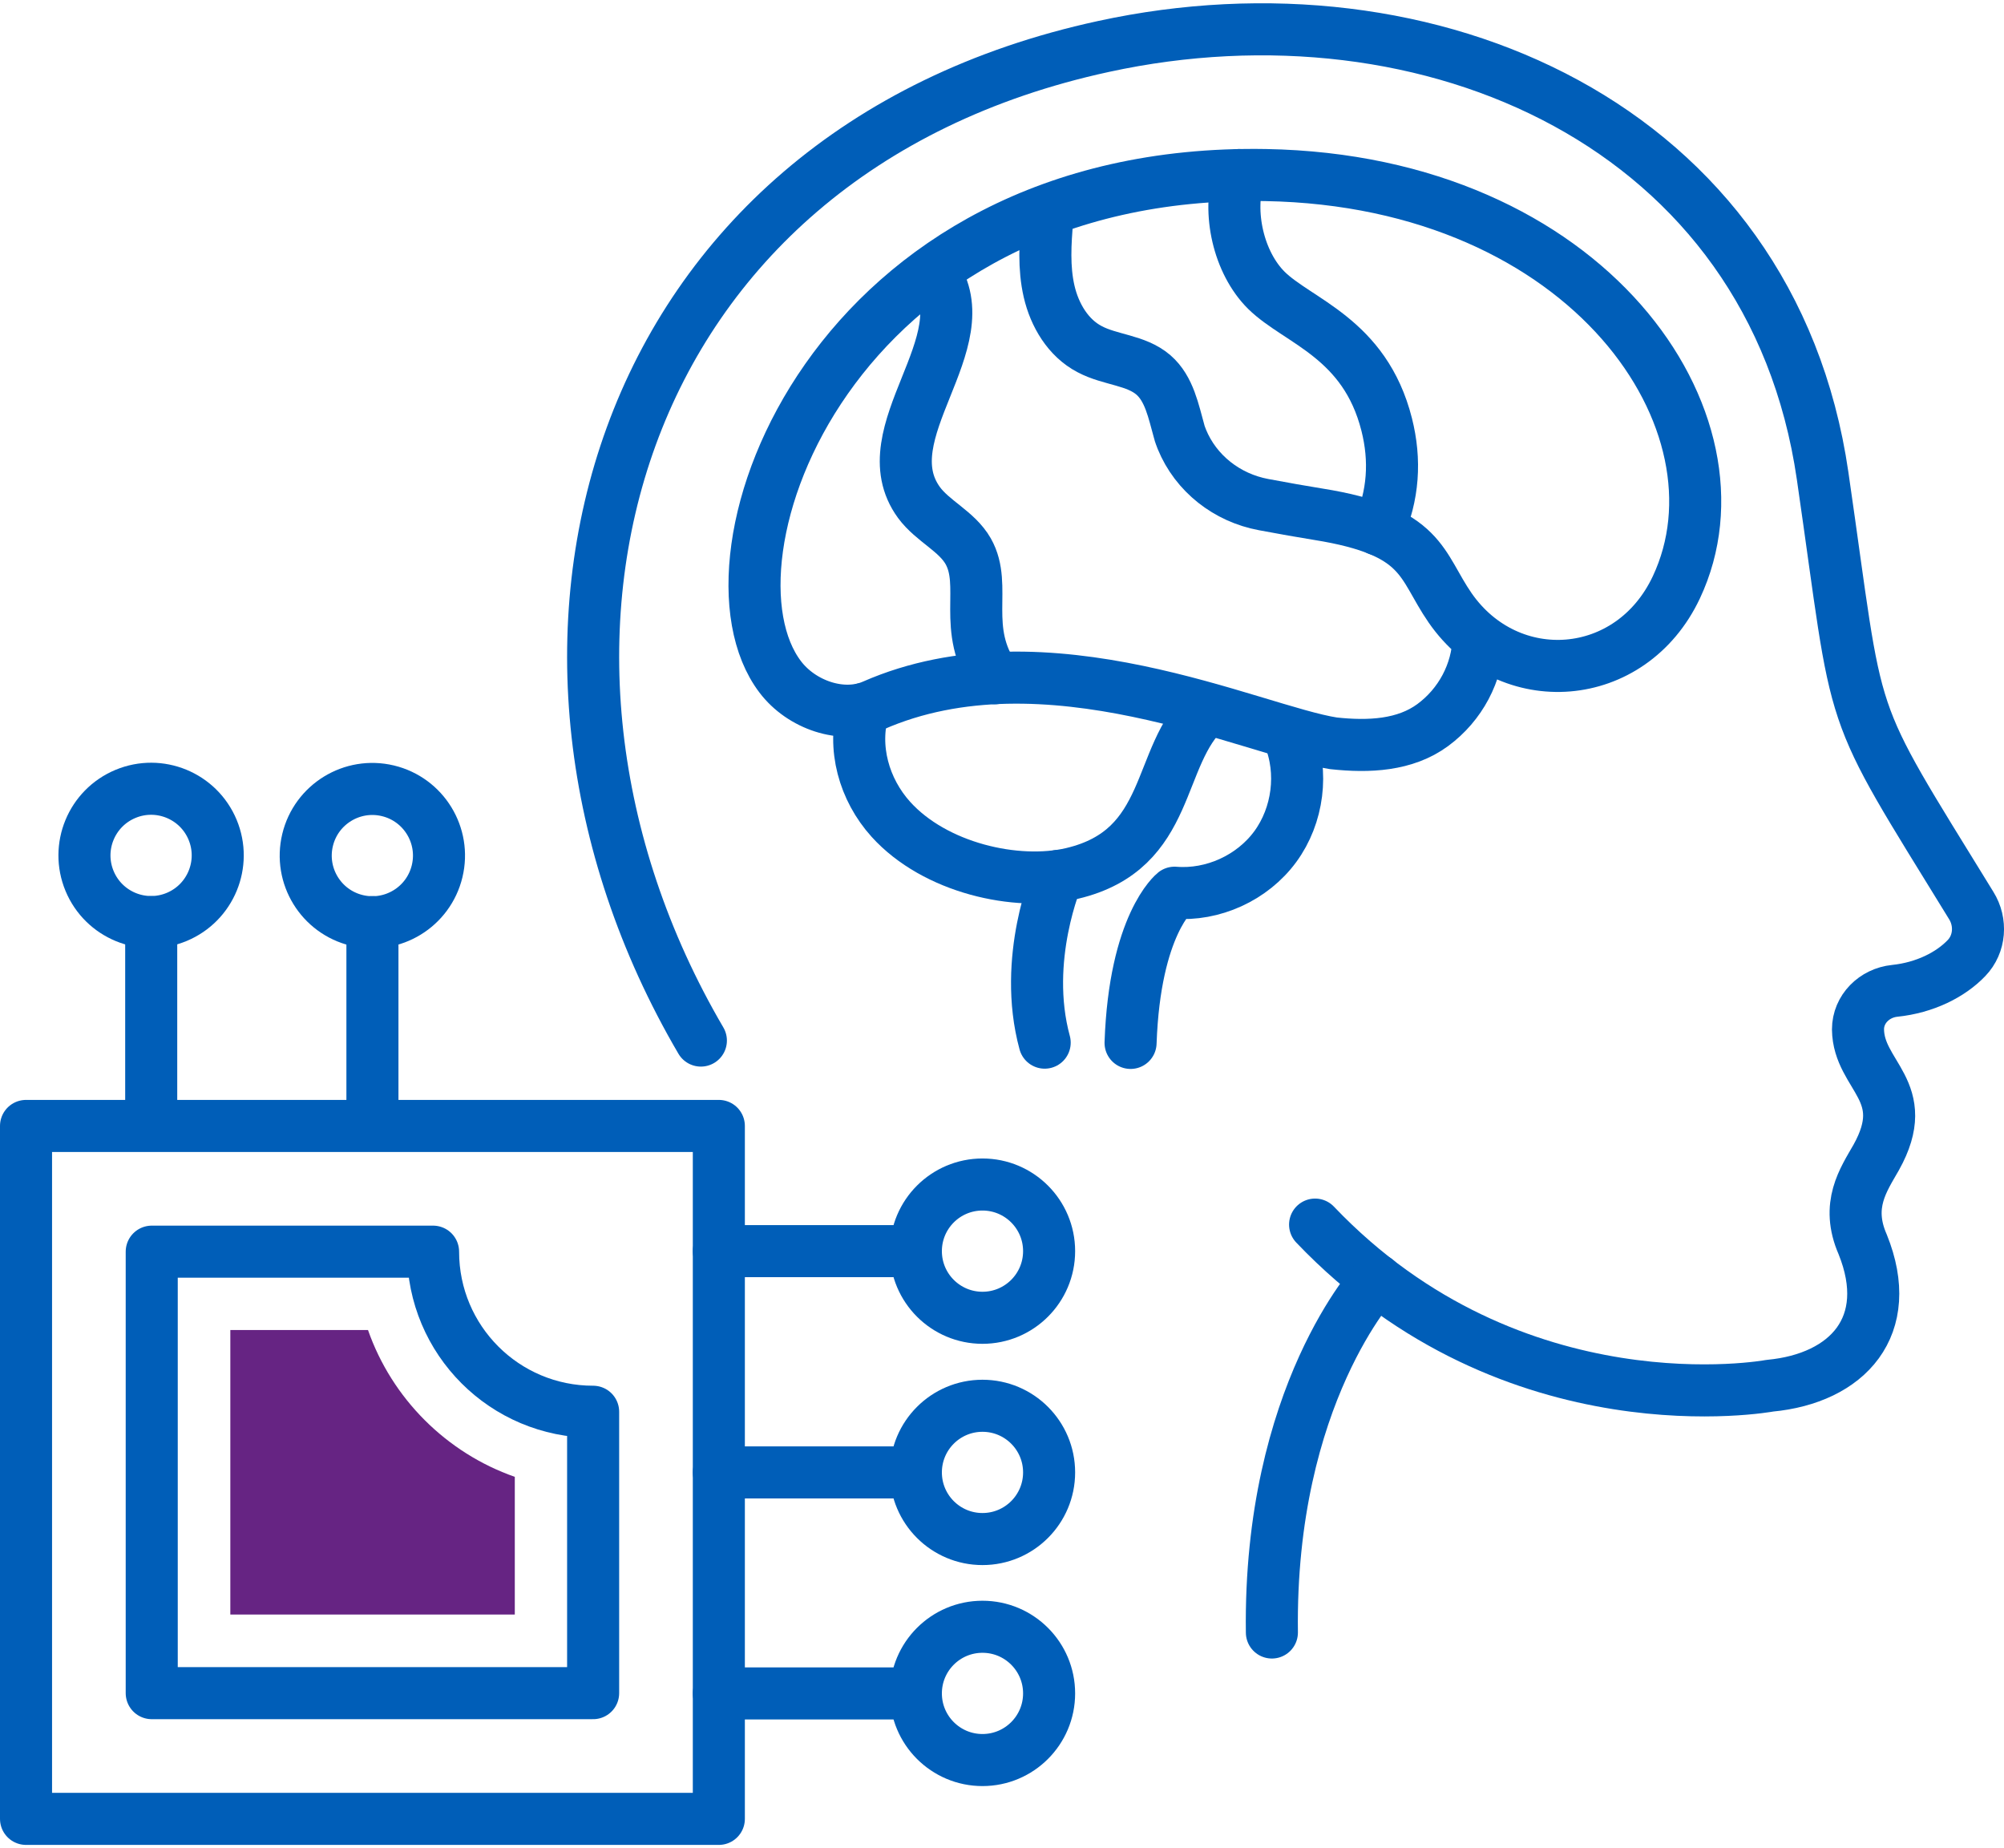
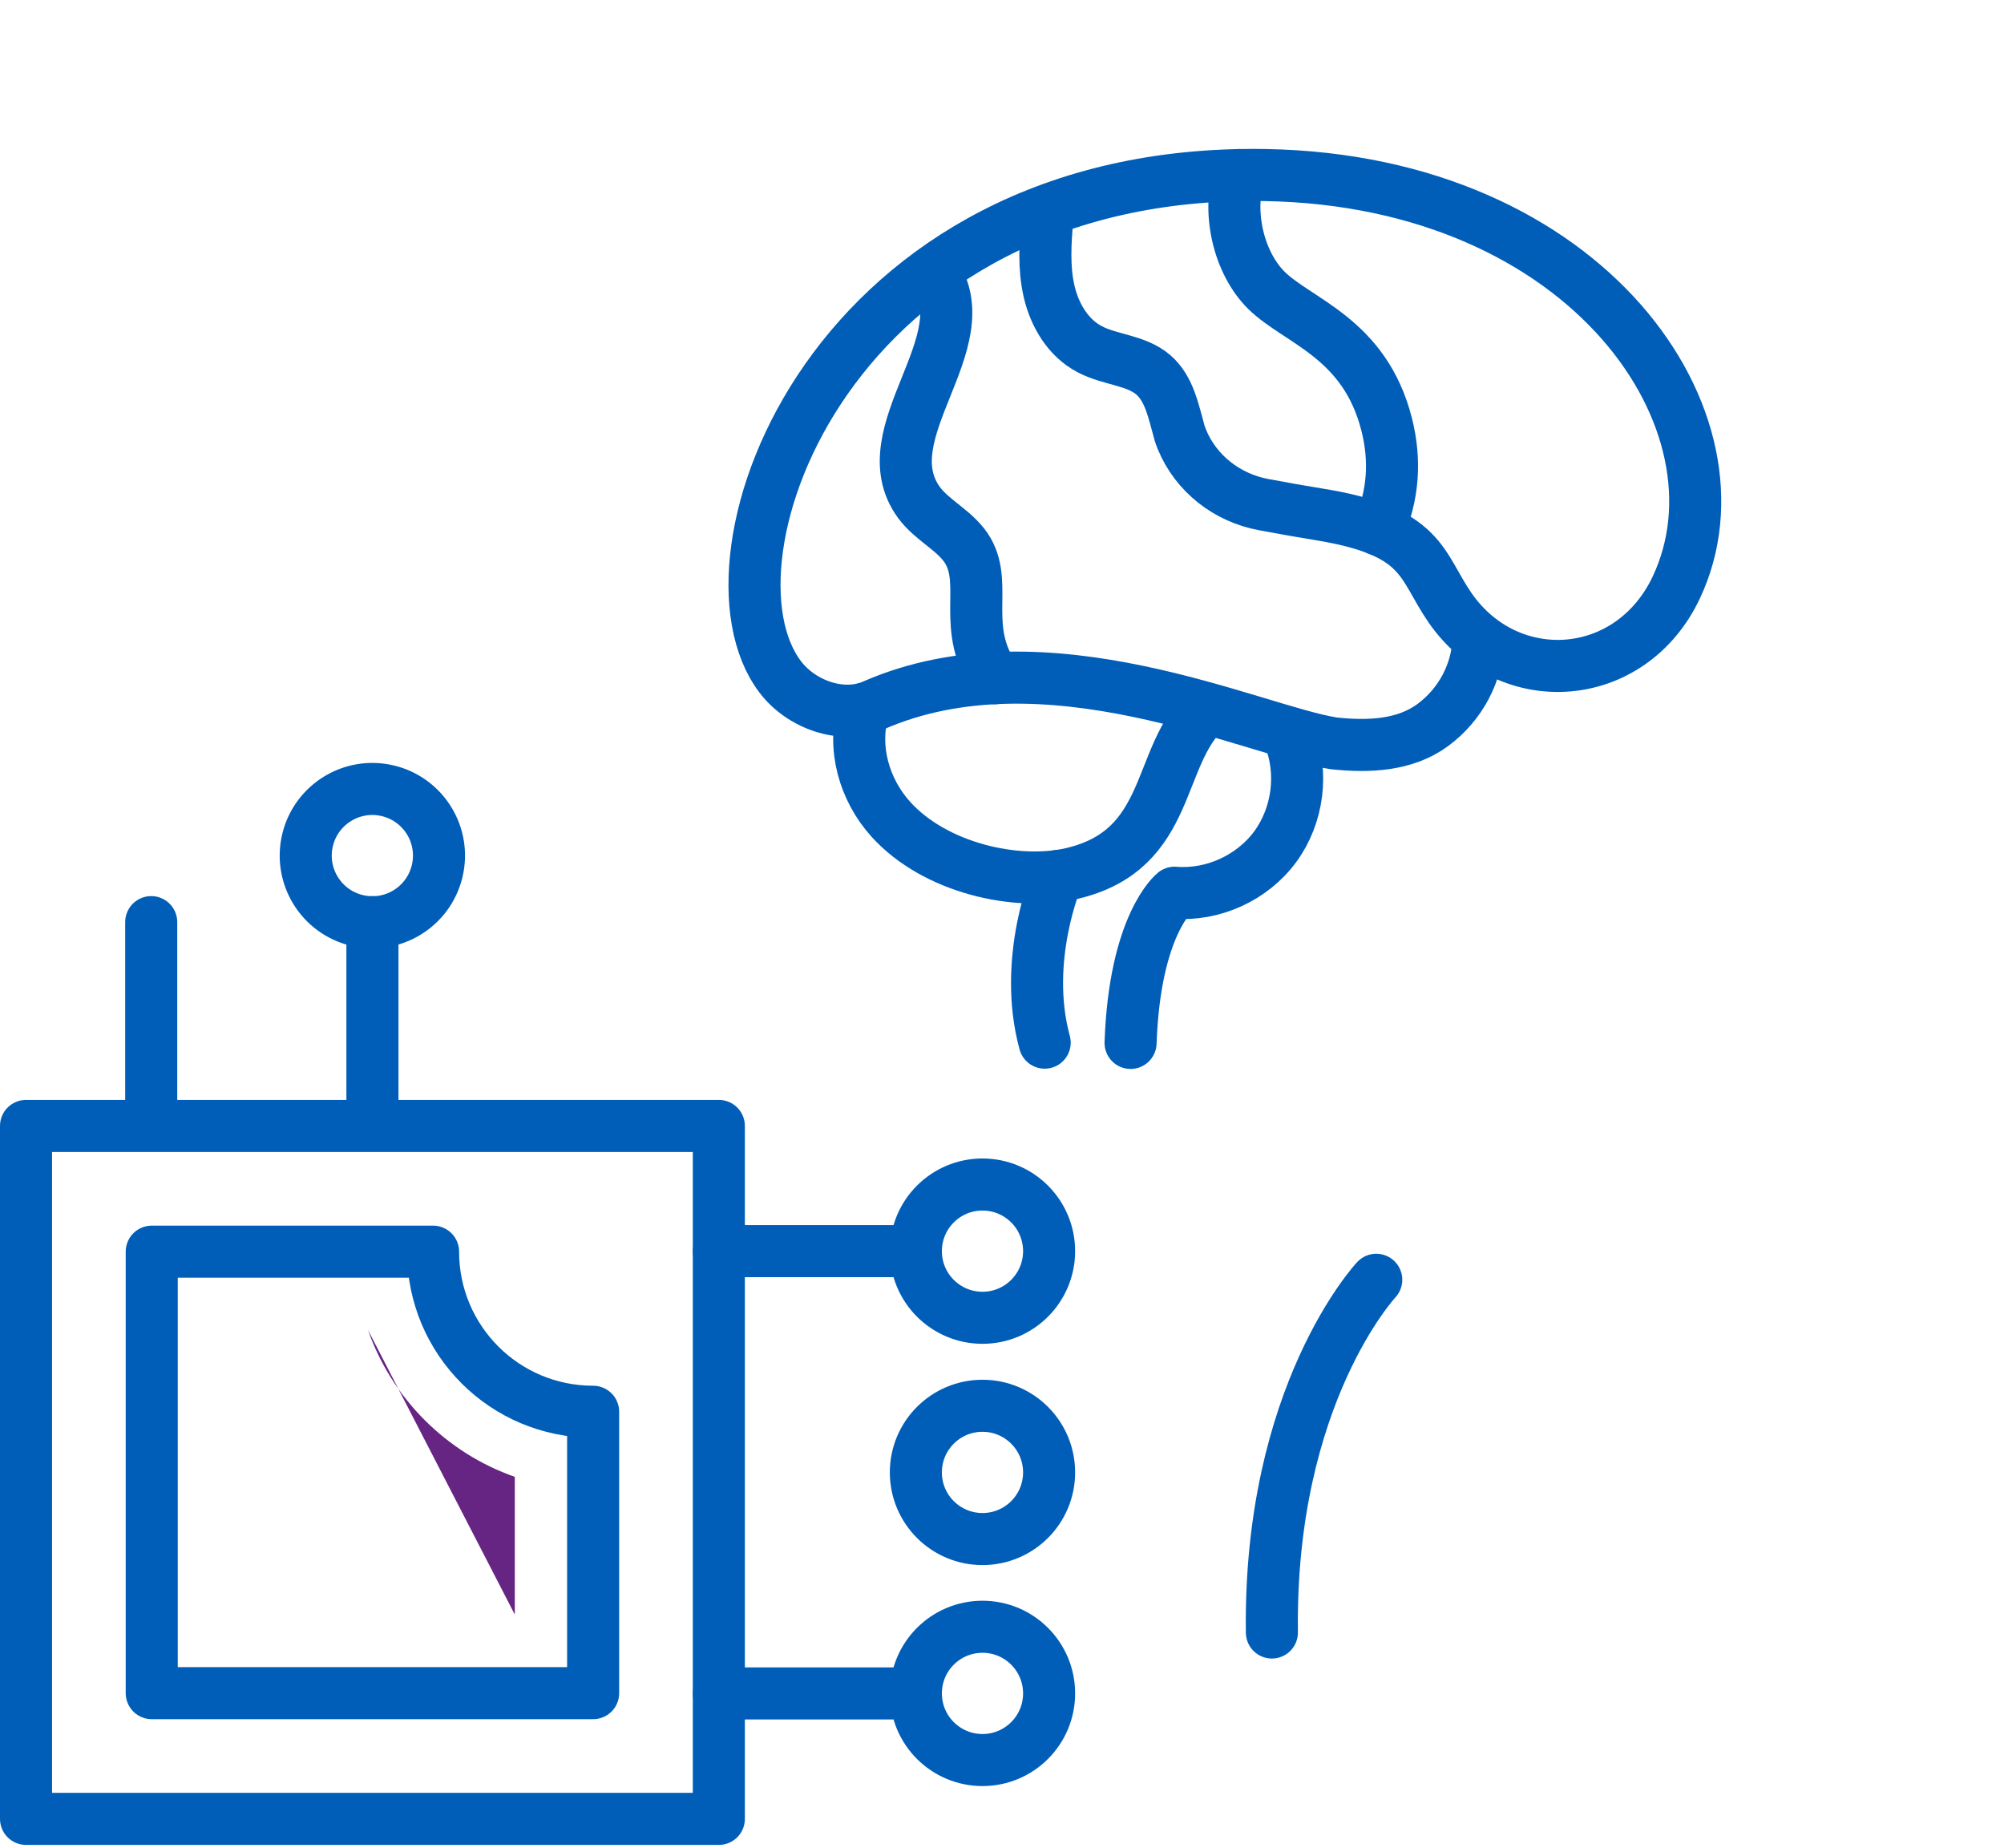
<svg xmlns="http://www.w3.org/2000/svg" width="77" height="71" overflow="hidden">
  <defs>
    <clipPath id="clip0">
      <rect x="676" y="234" width="77" height="71" />
    </clipPath>
  </defs>
  <g clip-path="url(#clip0)" transform="translate(-676 -234)">
    <path d="M709.18 261.235C708.74 262.715 709.2 264.335 710.23 265.475 711.92 267.345 715.05 268.055 717.19 267.555 721.09 266.635 720.39 263.035 722.38 261.235" stroke="#005EB8" stroke-width="2" stroke-linecap="round" stroke-linejoin="round" fill="none" />
    <path d="M725.53 262.295C726.09 263.665 725.88 265.325 725 266.525 724.12 267.725 722.6 268.415 721.13 268.295 721.13 268.295 719.6 269.505 719.44 274.065" stroke="#005EB8" stroke-width="2" stroke-linecap="round" stroke-linejoin="round" fill="none" />
    <path d="M716.64 267.655C716.64 267.655 715.26 270.825 716.14 274.055" stroke="#005EB8" stroke-width="2" stroke-linecap="round" stroke-linejoin="round" fill="none" />
    <path d="M728.96 254.345C729.54 253.045 729.63 251.685 729.28 250.305 728.44 246.985 725.88 246.355 724.66 245.155 723.59 244.095 723.15 242.155 723.61 240.725" stroke="#005EB8" stroke-width="2" stroke-linecap="round" stroke-linejoin="round" fill="none" />
    <path d="M714.24 260.055C712.92 258.165 713.96 256.515 713.2 255.175 712.76 254.405 711.84 254.025 711.31 253.305 709.37 250.645 713.76 247.135 711.88 244.465" stroke="#005EB8" stroke-width="2" stroke-linecap="round" stroke-linejoin="round" fill="none" />
    <path d="M732.81 258.525C732.77 259.845 732.11 261.075 731.05 261.855 729.99 262.635 728.6 262.705 727.23 262.555 724.15 262.075 716.18 258.195 709.55 261.105 708.36 261.625 706.79 261.075 705.98 260.005 702.53 255.475 707.95 240.435 724.63 240.725 737.06 240.945 743.38 250.255 740.41 256.565 738.66 260.275 733.97 260.595 731.72 257.355 730.57 255.695 730.72 254.405 726.65 253.755 726.09 253.665 725.29 253.525 724.55 253.385 723.15 253.125 721.95 252.195 721.41 250.875 721.37 250.765 721.33 250.675 721.31 250.585 721.09 249.805 720.93 248.935 720.32 248.405 719.65 247.825 718.66 247.835 717.87 247.415 717.04 246.985 716.52 246.105 716.31 245.195 716.1 244.285 716.16 243.335 716.24 242.405" stroke="#005EB8" stroke-width="2" stroke-linecap="round" stroke-linejoin="round" fill="none" />
-     <path d="M726.53 281.045C734.18 289.065 744 287.235 744 287.235 746.99 286.955 748.84 284.945 747.57 281.805 746.91 280.295 747.6 279.325 748.09 278.465 749.52 275.905 747.41 275.345 747.39 273.545 747.39 272.765 748.02 272.145 748.8 272.065 749.96 271.945 750.95 271.445 751.56 270.805 752.08 270.265 752.14 269.425 751.74 268.785 746.79 260.735 747.49 262.325 746.03 252.275 744.07 238.805 730.91 233.065 718.4 235.785 699.48 239.885 694.09 258.885 702.93 273.975" stroke="#005EB8" stroke-width="2" stroke-linecap="round" stroke-linejoin="round" fill="none" />
    <path d="M728.88 283.165C728.88 283.165 724.75 287.575 724.87 296.715" stroke="#005EB8" stroke-width="2" stroke-linecap="round" stroke-linejoin="round" fill="none" />
    <path d="M703.62 277.255 703.62 303.875 677 303.875 677 277.255Z" stroke="#005EB8" stroke-width="2" stroke-linecap="round" stroke-linejoin="round" fill="none" />
    <path d="M703.62 282.065 711.19 282.065" stroke="#005EB8" stroke-width="2" stroke-linecap="round" stroke-linejoin="round" fill="none" />
-     <path d="M703.62 290.565 711.19 290.565" stroke="#005EB8" stroke-width="2" stroke-linecap="round" stroke-linejoin="round" fill="none" />
    <path d="M703.62 299.055 711.19 299.055" stroke="#005EB8" stroke-width="2" stroke-linecap="round" stroke-linejoin="round" fill="none" />
    <path d="M716.31 282.065C716.31 283.479 715.164 284.625 713.75 284.625 712.336 284.625 711.19 283.479 711.19 282.065 711.19 280.651 712.336 279.505 713.75 279.505 715.164 279.505 716.31 280.651 716.31 282.065Z" stroke="#005EB8" stroke-width="2" stroke-linecap="round" stroke-linejoin="round" fill="none" />
    <path d="M716.31 290.565C716.31 291.979 715.164 293.125 713.75 293.125 712.336 293.125 711.19 291.979 711.19 290.565 711.19 289.151 712.336 288.005 713.75 288.005 715.164 288.005 716.31 289.151 716.31 290.565Z" stroke="#005EB8" stroke-width="2" stroke-linecap="round" stroke-linejoin="round" fill="none" />
    <path d="M681.81 276.995 681.81 269.425" stroke="#005EB8" stroke-width="2" stroke-linecap="round" stroke-linejoin="round" fill="none" />
    <path d="M690.31 276.995 690.31 269.425" stroke="#005EB8" stroke-width="2" stroke-linecap="round" stroke-linejoin="round" fill="none" />
-     <path d="M684.169 265.877C684.712 267.182 684.095 268.681 682.79 269.225 681.485 269.769 679.986 269.152 679.442 267.846 678.899 266.541 679.516 265.043 680.821 264.499 682.126 263.955 683.625 264.572 684.169 265.877Z" stroke="#005EB8" stroke-width="2" stroke-linecap="round" stroke-linejoin="round" fill="none" />
    <path d="M690.905 264.38C692.28 264.711 693.127 266.093 692.796 267.468 692.466 268.842 691.084 269.689 689.709 269.359 688.334 269.028 687.488 267.646 687.818 266.271 688.148 264.897 689.53 264.05 690.905 264.38Z" stroke="#005EB8" stroke-width="2" stroke-linecap="round" stroke-linejoin="round" fill="none" />
    <path d="M716.31 299.055C716.31 300.469 715.164 301.615 713.75 301.615 712.336 301.615 711.19 300.469 711.19 299.055 711.19 297.641 712.336 296.495 713.75 296.495 715.164 296.495 716.31 297.641 716.31 299.055Z" stroke="#005EB8" stroke-width="2" stroke-linecap="round" stroke-linejoin="round" fill="none" />
    <path d="M692.31 282.085 681.83 282.085 681.83 299.045 698.79 299.045 698.79 288.235C695.39 288.235 692.64 285.485 692.64 282.085L692.31 282.085Z" stroke="#005EB8" stroke-width="2" stroke-linecap="round" stroke-linejoin="round" fill="none" />
-     <path d="M695.78 296.025 695.78 290.735C693.15 289.815 691.06 287.725 690.14 285.095L684.85 285.095 684.85 296.025 695.78 296.025Z" fill="#662483" />
+     <path d="M695.78 296.025 695.78 290.735C693.15 289.815 691.06 287.725 690.14 285.095Z" fill="#662483" />
  </g>
</svg>